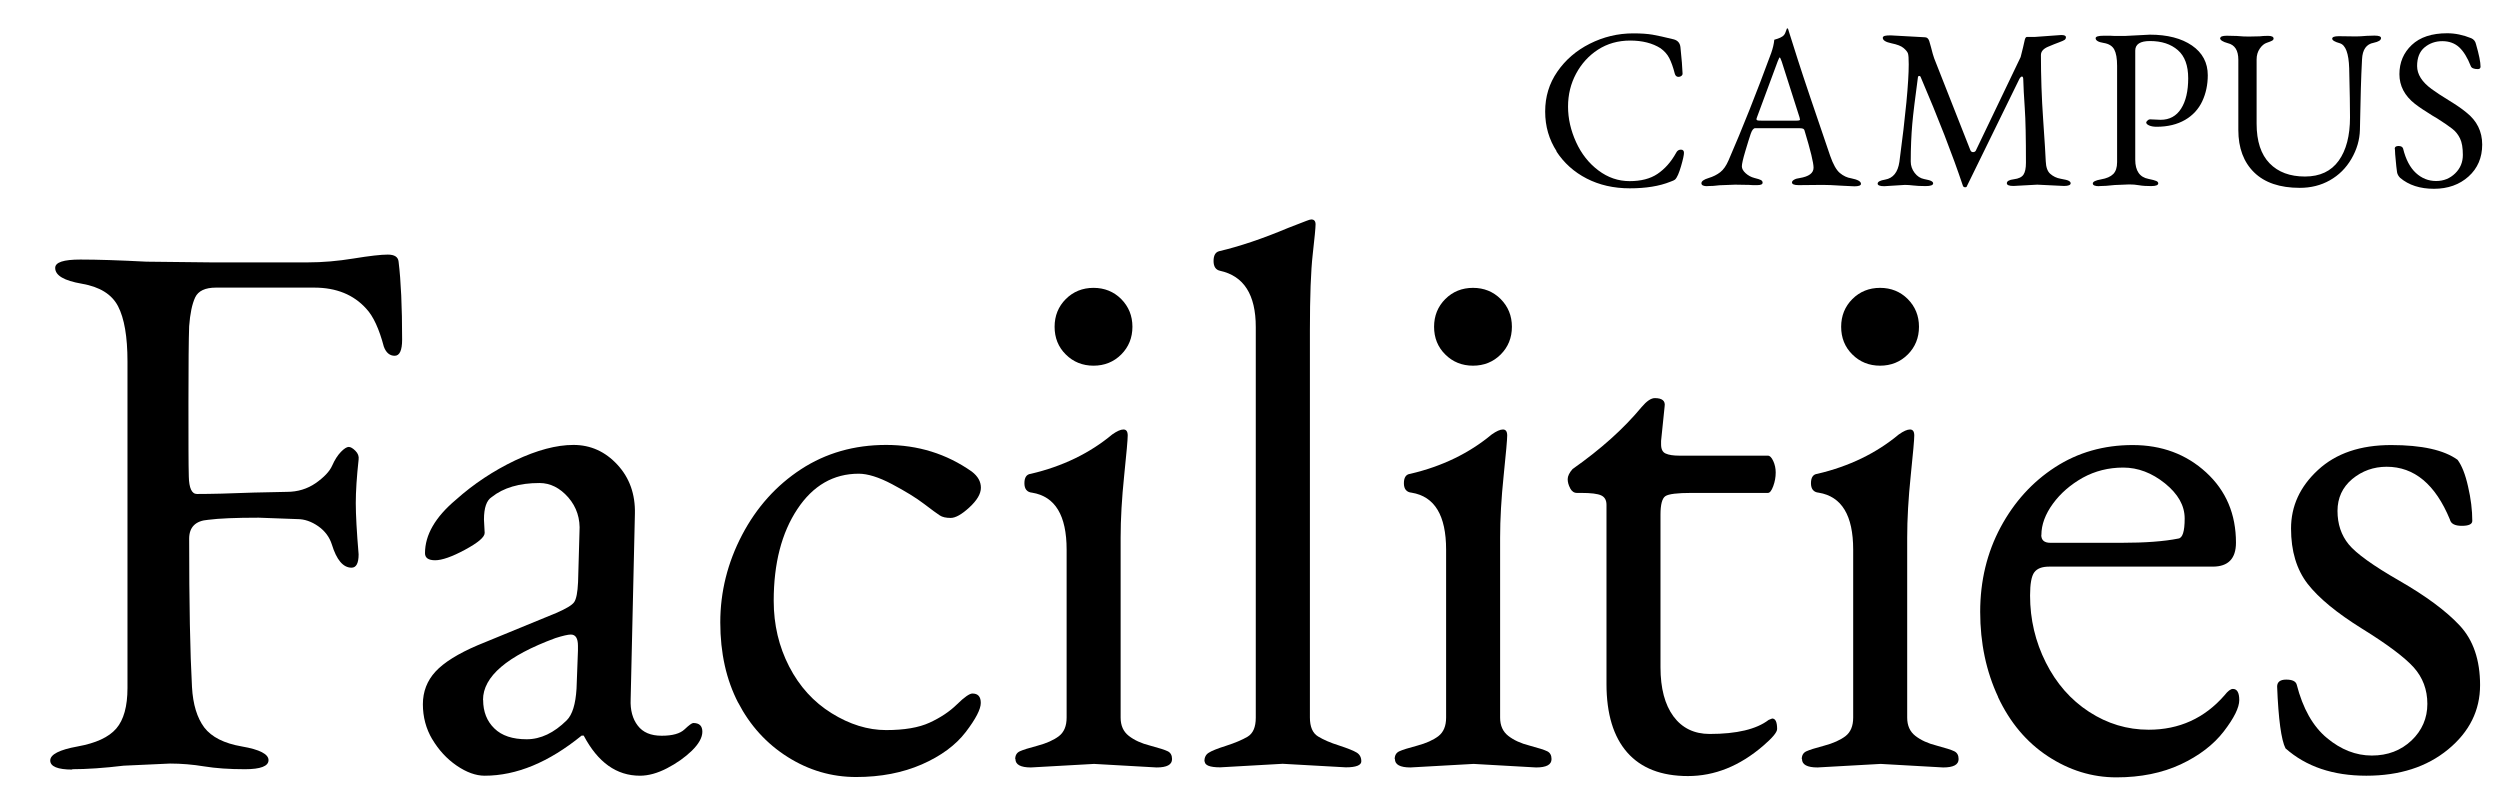
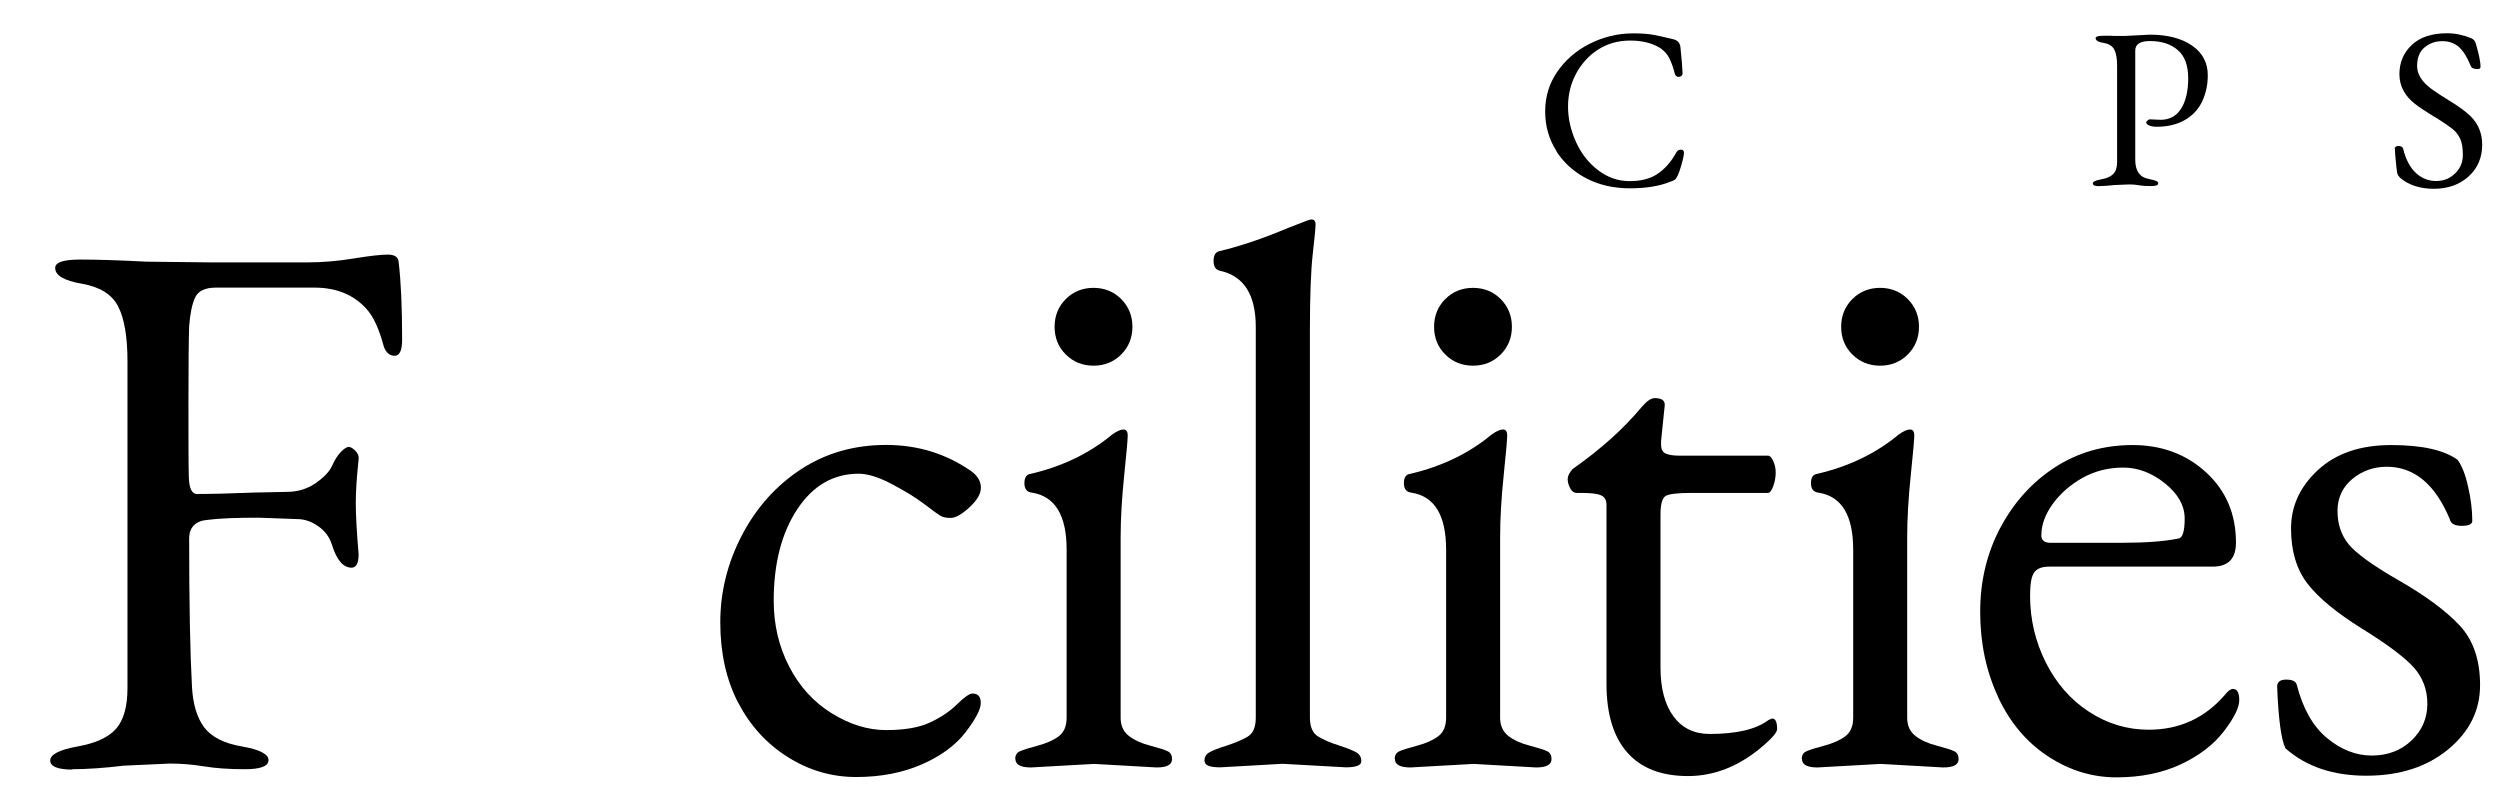
<svg xmlns="http://www.w3.org/2000/svg" id="a" viewBox="0 0 212 68">
  <path d="M6.14,65.26c-1.25,0-1.88-.26-1.88-.77s.77-.91,2.32-1.19c1.55-.28,2.64-.78,3.28-1.52.63-.73.95-1.88.95-3.43v-27.7c0-2.1-.27-3.66-.8-4.68s-1.56-1.65-3.07-1.91c-1.51-.26-2.26-.7-2.26-1.34,0-.48.71-.71,2.14-.71s3.3.06,5.6.18l5.42.06h8.28c1.23,0,2.52-.11,3.87-.33,1.35-.22,2.31-.33,2.89-.33s.88.2.92.6c.2,1.63.3,3.83.3,6.61,0,.91-.21,1.37-.63,1.37s-.73-.26-.92-.77c-.4-1.51-.89-2.58-1.49-3.22-1.07-1.19-2.54-1.79-4.41-1.79h-8.34c-.91,0-1.5.28-1.76.83-.26.56-.43,1.37-.51,2.44-.04,1.11-.06,3.27-.06,6.46s0,5.29.03,6.28c.02.99.25,1.49.69,1.49,1.19,0,2.8-.04,4.83-.12l2.8-.06c.91,0,1.73-.25,2.44-.74.71-.5,1.18-.99,1.4-1.49.22-.5.47-.88.74-1.16s.5-.42.66-.42.35.11.57.33c.22.22.31.47.27.74-.16,1.47-.24,2.7-.24,3.69s.08,2.44.24,4.35c0,.75-.2,1.13-.6,1.13-.71,0-1.27-.66-1.67-1.97-.2-.63-.59-1.15-1.16-1.55-.58-.4-1.16-.6-1.76-.6l-3.28-.12c-1.95,0-3.38.06-4.29.18-1.07.08-1.61.62-1.61,1.61,0,5.48.08,9.67.24,12.57.08,1.47.43,2.61,1.04,3.43.62.81,1.68,1.35,3.19,1.61,1.51.26,2.26.65,2.26,1.16s-.67.77-2,.77-2.48-.08-3.46-.24c-.97-.16-1.94-.24-2.89-.24l-3.93.18c-1.67.2-3.13.3-4.38.3Z" />
-   <path d="M36.66,62.7c-.54-.91-.8-1.91-.8-2.98s.36-2,1.07-2.77,1.91-1.52,3.57-2.23l6.67-2.74c.83-.36,1.34-.66,1.52-.92.18-.26.29-.82.33-1.7l.12-4.23c.08-1.15-.24-2.13-.95-2.95-.71-.81-1.53-1.22-2.44-1.22-1.71,0-3.06.4-4.05,1.19-.44.28-.66.91-.66,1.91l.06,1.13c0,.36-.56.83-1.67,1.43-1.11.6-1.96.89-2.53.89s-.86-.2-.86-.6c0-1.55.87-3.06,2.62-4.53,1.51-1.35,3.19-2.46,5.03-3.34,1.85-.87,3.49-1.31,4.94-1.31s2.69.56,3.72,1.67c1.03,1.11,1.53,2.5,1.49,4.17l-.36,15.73c-.04.91.16,1.66.6,2.23.44.58,1.11.86,2.03.86s1.56-.18,1.94-.54c.38-.36.63-.54.74-.54.52,0,.77.25.77.74s-.3,1.03-.89,1.61c-.6.58-1.3,1.07-2.11,1.49-.81.42-1.58.63-2.29.63-1.99,0-3.57-1.13-4.77-3.4h-.18c-2.78,2.26-5.52,3.4-8.22,3.4-.75,0-1.55-.29-2.38-.86s-1.52-1.32-2.06-2.23ZM40.97,59.36c0,.99.32,1.8.95,2.41.63.62,1.55.92,2.74.92s2.32-.54,3.4-1.61c.48-.48.75-1.37.83-2.68l.12-3.22v-.42c0-.63-.2-.95-.6-.95-.24,0-.68.1-1.31.3-4.09,1.51-6.14,3.26-6.14,5.24Z" />
  <path d="M62.6,59.6c-1.01-1.95-1.52-4.22-1.52-6.82s.62-5.07,1.85-7.42c1.23-2.34,2.9-4.2,5-5.57,2.1-1.37,4.51-2.06,7.21-2.06s5.12.75,7.27,2.26c.52.4.77.85.77,1.37s-.33,1.07-.98,1.67-1.18.89-1.58.89-.71-.07-.92-.21c-.22-.14-.67-.47-1.34-.98-.68-.52-1.58-1.07-2.71-1.67s-2.08-.89-2.83-.89c-2.14,0-3.88,1-5.21,3.01-1.33,2.01-2,4.6-2,7.77,0,2.03.44,3.88,1.31,5.57.87,1.69,2.07,3.01,3.6,3.96,1.53.95,3.07,1.43,4.62,1.43s2.78-.21,3.69-.63c.91-.42,1.69-.93,2.32-1.55.63-.62,1.07-.92,1.31-.92.48,0,.71.27.71.8s-.43,1.36-1.28,2.47c-.85,1.11-2.1,2.03-3.72,2.74-1.63.71-3.48,1.07-5.57,1.07s-4.02-.57-5.81-1.7-3.19-2.67-4.2-4.62Z" />
  <path d="M86.09,64.37c0-.32.13-.54.39-.66.26-.12.76-.28,1.52-.48.75-.2,1.35-.47,1.79-.8.44-.34.66-.86.66-1.58v-14.24c0-2.9-.97-4.51-2.92-4.83-.44-.04-.66-.31-.66-.8s.18-.76.54-.8c2.7-.63,5-1.75,6.91-3.34.4-.28.71-.42.95-.42s.36.17.36.51-.1,1.47-.3,3.4c-.2,1.93-.3,3.68-.3,5.27v15.25c0,.68.23,1.19.69,1.55.46.36,1.06.64,1.82.83.75.2,1.25.36,1.49.48s.36.34.36.66c0,.48-.44.71-1.31.71l-5.3-.3-5.36.3c-.87,0-1.31-.24-1.31-.71ZM90.38,30.06c-.64-.63-.95-1.42-.95-2.35s.32-1.72.95-2.35,1.42-.95,2.35-.95,1.72.32,2.35.95c.63.64.95,1.42.95,2.35s-.32,1.72-.95,2.35-1.42.95-2.35.95-1.72-.32-2.35-.95Z" />
  <path d="M102.13,64.58c0-.34.12-.59.36-.74.24-.16.73-.36,1.49-.6.75-.24,1.36-.5,1.82-.77.46-.28.69-.81.69-1.61V27.73c0-2.74-1.01-4.33-3.04-4.77-.36-.08-.54-.36-.54-.83s.16-.75.48-.83c1.71-.4,3.65-1.05,5.84-1.97l1.55-.6c.2-.08.34-.12.42-.12.24,0,.36.14.36.42s-.08,1.12-.24,2.53c-.16,1.41-.24,3.56-.24,6.46v32.82c0,.79.23,1.33.69,1.61.46.28,1.05.54,1.79.77.73.24,1.23.44,1.49.6.26.16.39.41.39.74s-.44.51-1.31.51l-5.36-.3-5.3.3c-.87,0-1.31-.17-1.31-.51Z" />
  <path d="M118.27,64.37c0-.32.13-.54.39-.66.26-.12.76-.28,1.52-.48.75-.2,1.35-.47,1.79-.8.44-.34.66-.86.66-1.58v-14.24c0-2.9-.97-4.51-2.92-4.83-.44-.04-.66-.31-.66-.8s.18-.76.54-.8c2.7-.63,5-1.75,6.91-3.34.4-.28.71-.42.95-.42s.36.17.36.51-.1,1.47-.3,3.4c-.2,1.93-.3,3.68-.3,5.27v15.25c0,.68.23,1.19.69,1.55.46.36,1.06.64,1.82.83.75.2,1.25.36,1.49.48s.36.34.36.66c0,.48-.44.71-1.31.71l-5.3-.3-5.36.3c-.87,0-1.31-.24-1.31-.71ZM122.56,30.06c-.64-.63-.95-1.42-.95-2.35s.32-1.72.95-2.35,1.42-.95,2.35-.95,1.72.32,2.35.95c.63.64.95,1.42.95,2.35s-.32,1.72-.95,2.35-1.42.95-2.35.95-1.72-.32-2.35-.95Z" />
  <path d="M133.15,41.4c-.14-.26-.21-.52-.21-.77s.14-.55.42-.86c2.38-1.67,4.33-3.42,5.84-5.24.44-.52.81-.77,1.13-.77.63,0,.91.24.83.71l-.3,2.92v.3c0,.4.13.66.39.77.26.12.65.18,1.16.18h7.51c.16,0,.31.15.45.45.14.3.21.63.21.98,0,.4-.07.78-.21,1.16-.14.38-.29.57-.45.57h-6.49c-1.19,0-1.93.09-2.2.27-.28.18-.42.71-.42,1.58v12.93c0,1.79.37,3.18,1.1,4.17.73.99,1.76,1.49,3.07,1.49,2.3,0,3.97-.4,5-1.19l.3-.12c.28,0,.42.3.42.89,0,.28-.4.75-1.19,1.43-1.99,1.71-4.11,2.56-6.37,2.56s-3.98-.67-5.15-2c-1.17-1.33-1.76-3.27-1.76-5.81v-15.19c0-.4-.15-.66-.45-.8-.3-.14-.86-.21-1.7-.21h-.36c-.24,0-.43-.13-.57-.39Z" />
  <path d="M152.79,64.37c0-.32.13-.54.39-.66.26-.12.76-.28,1.52-.48.75-.2,1.35-.47,1.79-.8.44-.34.66-.86.66-1.58v-14.24c0-2.9-.97-4.51-2.92-4.83-.44-.04-.66-.31-.66-.8s.18-.76.54-.8c2.7-.63,5-1.75,6.91-3.34.4-.28.71-.42.95-.42s.36.17.36.51-.1,1.47-.3,3.4c-.2,1.93-.3,3.68-.3,5.27v15.25c0,.68.23,1.19.69,1.55.46.36,1.06.64,1.82.83.75.2,1.25.36,1.49.48s.36.34.36.66c0,.48-.44.71-1.31.71l-5.3-.3-5.36.3c-.87,0-1.31-.24-1.31-.71ZM157.08,30.06c-.64-.63-.95-1.42-.95-2.35s.32-1.72.95-2.35,1.42-.95,2.35-.95,1.72.32,2.35.95c.63.64.95,1.42.95,2.35s-.32,1.72-.95,2.35-1.42.95-2.35.95-1.72-.32-2.35-.95Z" />
  <path d="M169.44,59.1c-1.01-2.16-1.52-4.57-1.52-7.21s.58-5.03,1.73-7.18c1.15-2.14,2.69-3.84,4.62-5.09,1.93-1.25,4.12-1.88,6.58-1.88s4.54.77,6.23,2.32c1.69,1.55,2.53,3.54,2.53,5.96,0,1.35-.66,2.03-1.97,2.03h-13.88c-.6,0-1.01.16-1.25.48-.24.32-.36.97-.36,1.97,0,2.03.45,3.92,1.34,5.69.89,1.77,2.11,3.16,3.66,4.17s3.24,1.52,5.06,1.52c2.58,0,4.73-.97,6.43-2.92.28-.36.52-.54.71-.54.36,0,.54.32.54.95s-.44,1.52-1.31,2.65c-.87,1.13-2.1,2.07-3.66,2.8-1.57.73-3.39,1.1-5.45,1.1s-4-.6-5.81-1.79c-1.81-1.19-3.22-2.87-4.23-5.03ZM173.1,45.37c0,.44.26.66.77.66h6.02c2.03,0,3.63-.12,4.83-.36.36-.04.54-.6.54-1.7s-.56-2.08-1.67-2.98c-1.11-.89-2.29-1.34-3.54-1.34s-2.39.29-3.43.86c-1.03.58-1.88,1.31-2.53,2.2s-.98,1.78-.98,2.65Z" />
  <path d="M193.1,58.23c0-.4.26-.6.77-.6s.81.14.89.42c.52,2.03,1.37,3.54,2.56,4.53,1.19.99,2.46,1.49,3.81,1.49s2.47-.43,3.37-1.28c.89-.85,1.34-1.89,1.34-3.1s-.39-2.24-1.16-3.1c-.77-.85-2.23-1.95-4.38-3.28-2.14-1.33-3.68-2.6-4.62-3.81-.93-1.21-1.4-2.77-1.4-4.68s.76-3.56,2.29-4.97c1.53-1.41,3.59-2.11,6.2-2.11s4.48.42,5.63,1.25c.36.48.66,1.23.89,2.26.24,1.03.36,2.01.36,2.92,0,.28-.3.42-.89.42s-.93-.18-1.01-.54c-1.23-2.98-3.02-4.47-5.36-4.47-1.11,0-2.08.35-2.92,1.04-.83.7-1.25,1.6-1.25,2.71s.32,2.06.95,2.83c.63.77,2.07,1.81,4.32,3.1,2.24,1.29,3.94,2.55,5.09,3.78,1.15,1.23,1.73,2.92,1.73,5.06s-.9,3.96-2.71,5.45c-1.81,1.49-4.12,2.23-6.94,2.23s-5.1-.77-6.85-2.32c-.36-.71-.6-2.46-.71-5.24Z" />
  <path d="M132.01,12.84c-.65-1-.98-2.12-.98-3.38s.34-2.38,1.03-3.38,1.6-1.79,2.75-2.37,2.38-.88,3.69-.88c.67,0,1.21.04,1.63.11s1.03.21,1.81.4c.33.09.52.31.56.65.11,1.01.16,1.75.18,2.23.01.08-.02.15-.09.21s-.15.09-.25.09c-.16,0-.27-.09-.32-.28-.14-.55-.3-.99-.47-1.32s-.42-.6-.74-.83c-.68-.43-1.54-.65-2.57-.65s-1.94.26-2.73.77-1.41,1.2-1.86,2.04-.68,1.77-.68,2.79.23,2.02.68,3.01,1.08,1.79,1.89,2.4,1.69.91,2.65.91,1.75-.2,2.36-.61,1.15-1,1.59-1.8c.09-.18.23-.26.4-.26s.26.09.26.27-.08.56-.25,1.14-.33.96-.51,1.13c-.06.05-.19.11-.39.18-.94.38-2.09.56-3.45.56s-2.58-.28-3.65-.83-1.93-1.32-2.58-2.32Z" />
-   <path d="M144.79,15.79c-.34,0-.51-.08-.51-.25s.2-.32.6-.44.73-.29,1-.5.5-.54.7-1c1.16-2.67,2.37-5.71,3.62-9.11.14-.4.23-.77.26-1.12.05-.01.14-.04.29-.09s.28-.11.4-.19.21-.2.26-.35.1-.26.12-.32c.06-.06.11.02.16.23.02.08.28.89.77,2.43s1.41,4.25,2.74,8.14c.25.71.52,1.2.82,1.45s.62.4.96.45c.55.11.83.26.83.47,0,.14-.19.21-.56.21l-1.04-.05c-.73-.05-1.28-.07-1.65-.07l-2.04.02c-.38,0-.56-.08-.56-.23,0-.08.06-.16.18-.23s.28-.12.47-.14c.79-.13,1.18-.42,1.18-.88,0-.41-.25-1.45-.76-3.13-.02-.09-.07-.15-.14-.18s-.2-.04-.39-.04h-3.66c-.14,0-.27.16-.38.48s-.26.81-.46,1.48-.29,1.09-.29,1.28.11.39.32.58.46.33.74.4.47.13.56.18.14.13.14.22c0,.14-.15.21-.46.21s-.53,0-.69-.02l-1.18-.02-1.32.05c-.36.05-.71.07-1.05.07ZM148.95,10.1c0,.06.03.09.09.11s.17.02.33.02h2.99c.19,0,.28-.03.28-.09l-.04-.19-1.51-4.73c-.08-.23-.14-.35-.17-.35s-.08.11-.17.33l-1.76,4.75-.05.16Z" />
-   <path d="M159.23,15.56c0-.15.21-.26.63-.33.68-.12,1.08-.62,1.21-1.51.53-3.98.79-6.74.79-8.26,0-.49-.02-.81-.07-.94s-.17-.28-.37-.45-.54-.3-1.03-.4-.73-.26-.73-.46c0-.08.06-.14.17-.17s.28-.04.5-.04l2.9.16c.18,0,.3.11.37.32l.14.49c.12.47.21.8.28.98l3.06,7.77c.05.12.12.18.23.18s.18-.04.23-.11l3.81-7.95c.15-.59.27-1.07.35-1.46.04-.16.1-.25.19-.25h.69l2.21-.16c.27,0,.4.06.4.19,0,.09-.04.17-.11.22s-.23.12-.47.21-.56.21-.95.38-.59.4-.59.7c0,1.79.06,3.62.19,5.48s.2,3.04.22,3.53.14.85.38,1.06.53.36.89.42.59.12.69.18.15.12.15.2c0,.15-.19.23-.56.23l-2.27-.11-2.02.11c-.38,0-.56-.08-.56-.23,0-.18.2-.29.6-.34s.67-.18.81-.39.21-.54.21-1.01c0-2.1-.03-3.64-.1-4.63s-.11-1.82-.13-2.49c-.01-.13-.05-.19-.11-.19s-.13.06-.21.19l-4.45,9.09c-.01.07-.06.11-.16.11s-.16-.05-.19-.14c-.89-2.65-2.08-5.71-3.57-9.19-.02-.07-.07-.11-.13-.11s-.1.04-.11.11c-.23,1.72-.4,3.05-.48,3.97s-.13,1.99-.13,3.18c0,.35.11.67.33.96s.49.46.79.52.51.11.62.17.16.12.16.2c0,.15-.21.23-.64.23s-.77-.02-1.03-.05-.5-.05-.72-.05l-1.76.11c-.38,0-.56-.08-.56-.23Z" />
  <path d="M178.01,15.79c-.36,0-.54-.08-.54-.23s.23-.27.7-.35.81-.23,1.03-.45.33-.55.33-1.01V5.58c0-.62-.08-1.08-.24-1.38s-.46-.49-.91-.56-.67-.21-.67-.4c0-.14.23-.21.69-.21s.78,0,.94.02h.83l2.14-.11c1.49,0,2.68.31,3.57.92s1.34,1.46,1.34,2.52c0,.81-.16,1.55-.47,2.21s-.8,1.2-1.46,1.58-1.46.58-2.41.58c-.26,0-.47-.04-.63-.11s-.25-.16-.25-.25c0-.05.04-.1.11-.17s.14-.1.21-.1l.9.04c.76,0,1.34-.32,1.74-.95s.6-1.49.6-2.57-.29-1.88-.88-2.39-1.37-.77-2.36-.77c-.83,0-1.25.27-1.25.81v9.25c0,.95.38,1.49,1.12,1.63.34.07.56.13.67.18s.16.12.16.2c0,.15-.2.23-.6.23s-.74-.02-1.02-.07-.56-.07-.84-.07l-1.23.05c-.52.06-.96.09-1.32.09Z" />
-   <path d="M188.28,3.24c0-.14.19-.21.56-.21l.84.02c.41.04.75.05,1.02.05l.93-.02c.15-.02.39-.04.7-.04s.47.08.47.23c0,.07-.04.13-.13.18s-.24.11-.45.18-.41.23-.59.49-.27.57-.27.92v5.45c0,1.49.37,2.61,1.1,3.36s1.73,1.12,3,1.12,2.22-.45,2.86-1.34.96-2.12.96-3.68c0-.79-.02-2.17-.07-4.17-.04-1.25-.3-1.96-.79-2.11-.43-.12-.65-.25-.65-.39s.19-.21.56-.21l1.46.02c.25,0,.55-.02.91-.05l.65-.02c.38,0,.56.07.56.21,0,.18-.21.31-.63.4-.61.11-.94.57-.98,1.39s-.08,1.64-.1,2.46-.03,1.4-.04,1.73-.02.93-.04,1.79-.26,1.68-.72,2.47-1.07,1.39-1.83,1.82-1.61.64-2.55.64c-1.69,0-2.98-.44-3.87-1.31s-1.34-2.07-1.34-3.59v-5.96c0-.8-.3-1.27-.9-1.41-.43-.12-.65-.26-.65-.44Z" />
  <path d="M203.07,12.64c0-.18.11-.26.32-.26s.34.07.39.21c.23.94.6,1.63,1.09,2.08s1.06.68,1.71.68,1.18-.22,1.62-.65.65-.95.65-1.56-.08-1.07-.24-1.4-.38-.61-.67-.83-.71-.52-1.27-.87l-.39-.23c-.63-.39-1.13-.72-1.49-1-.88-.69-1.32-1.53-1.32-2.52s.35-1.82,1.05-2.48,1.7-.99,3-.99c.67,0,1.35.14,2.04.42.21.09.35.26.4.49.26.9.39,1.54.39,1.92,0,.14-.08.21-.23.21-.34,0-.54-.09-.6-.26-.28-.71-.61-1.25-.98-1.59s-.85-.52-1.43-.52-1.09.18-1.51.53-.63.88-.63,1.58.41,1.35,1.23,1.95c.35.26.84.58,1.46.96s1.12.72,1.49,1.03c.89.7,1.34,1.61,1.34,2.72s-.39,2.02-1.16,2.71-1.75,1.04-2.93,1.04-2.14-.31-2.87-.93c-.14-.14-.23-.3-.26-.47s-.09-.69-.16-1.53l-.02-.42Z" />
</svg>